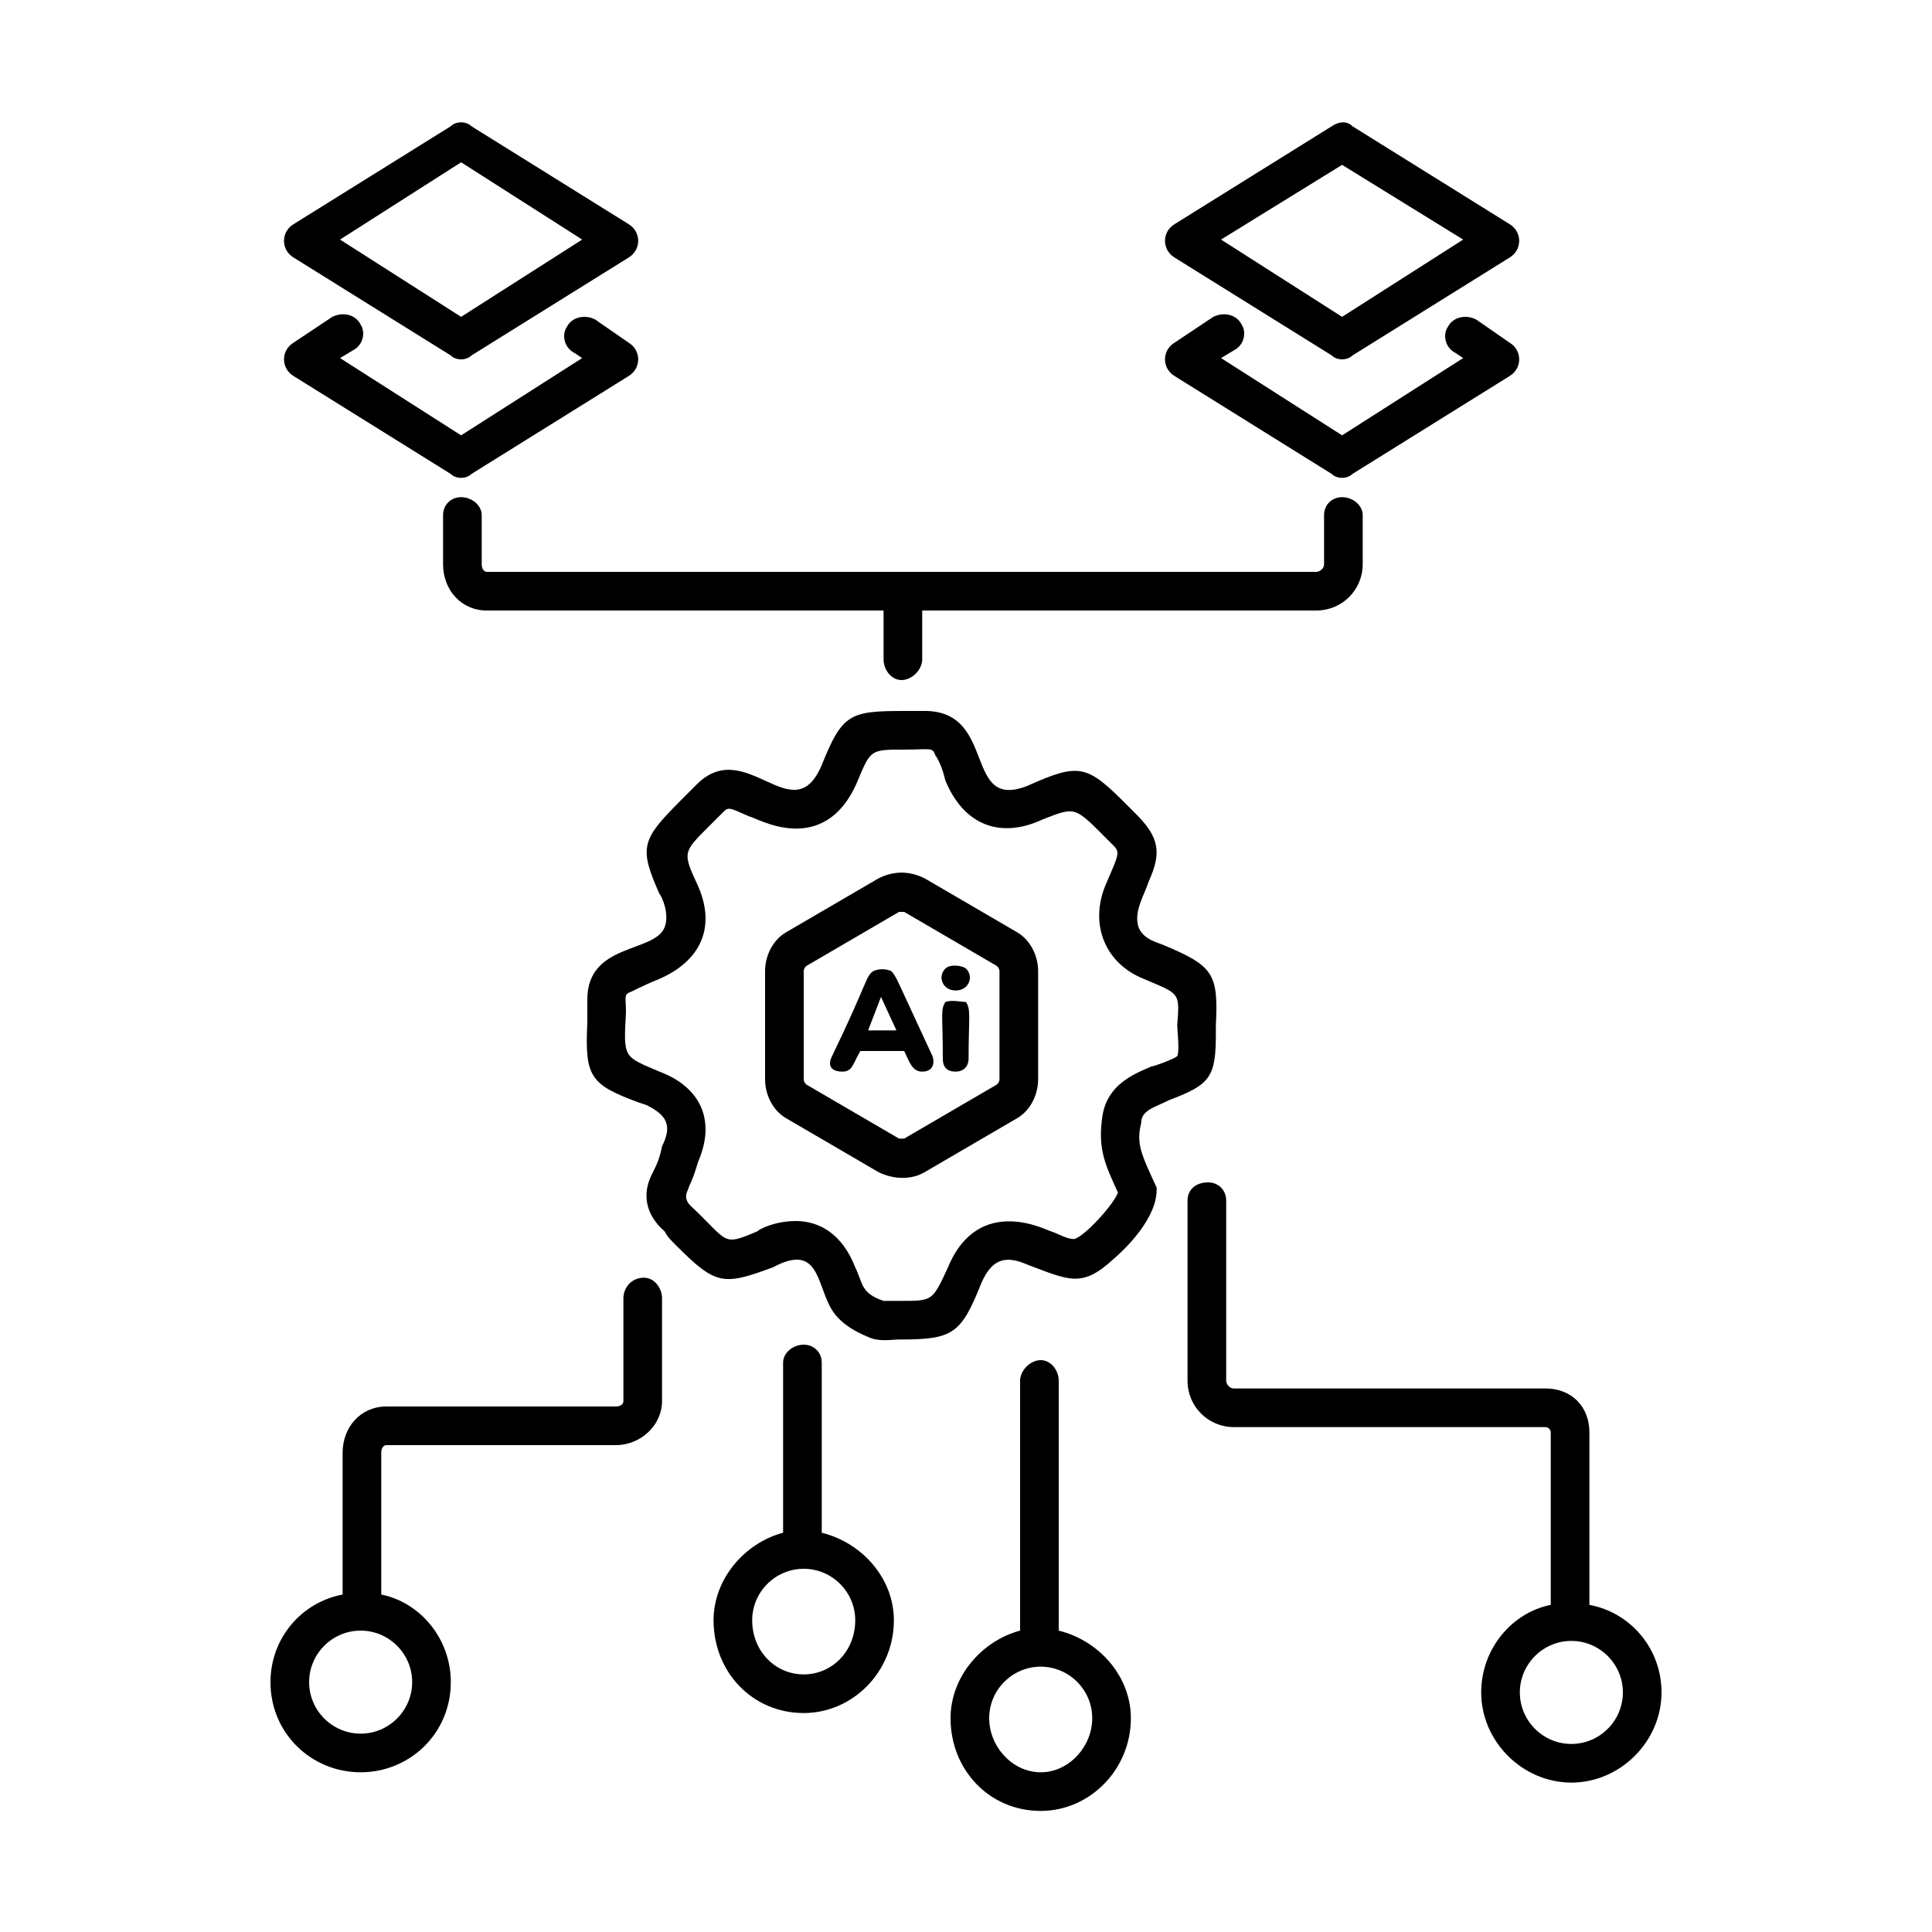
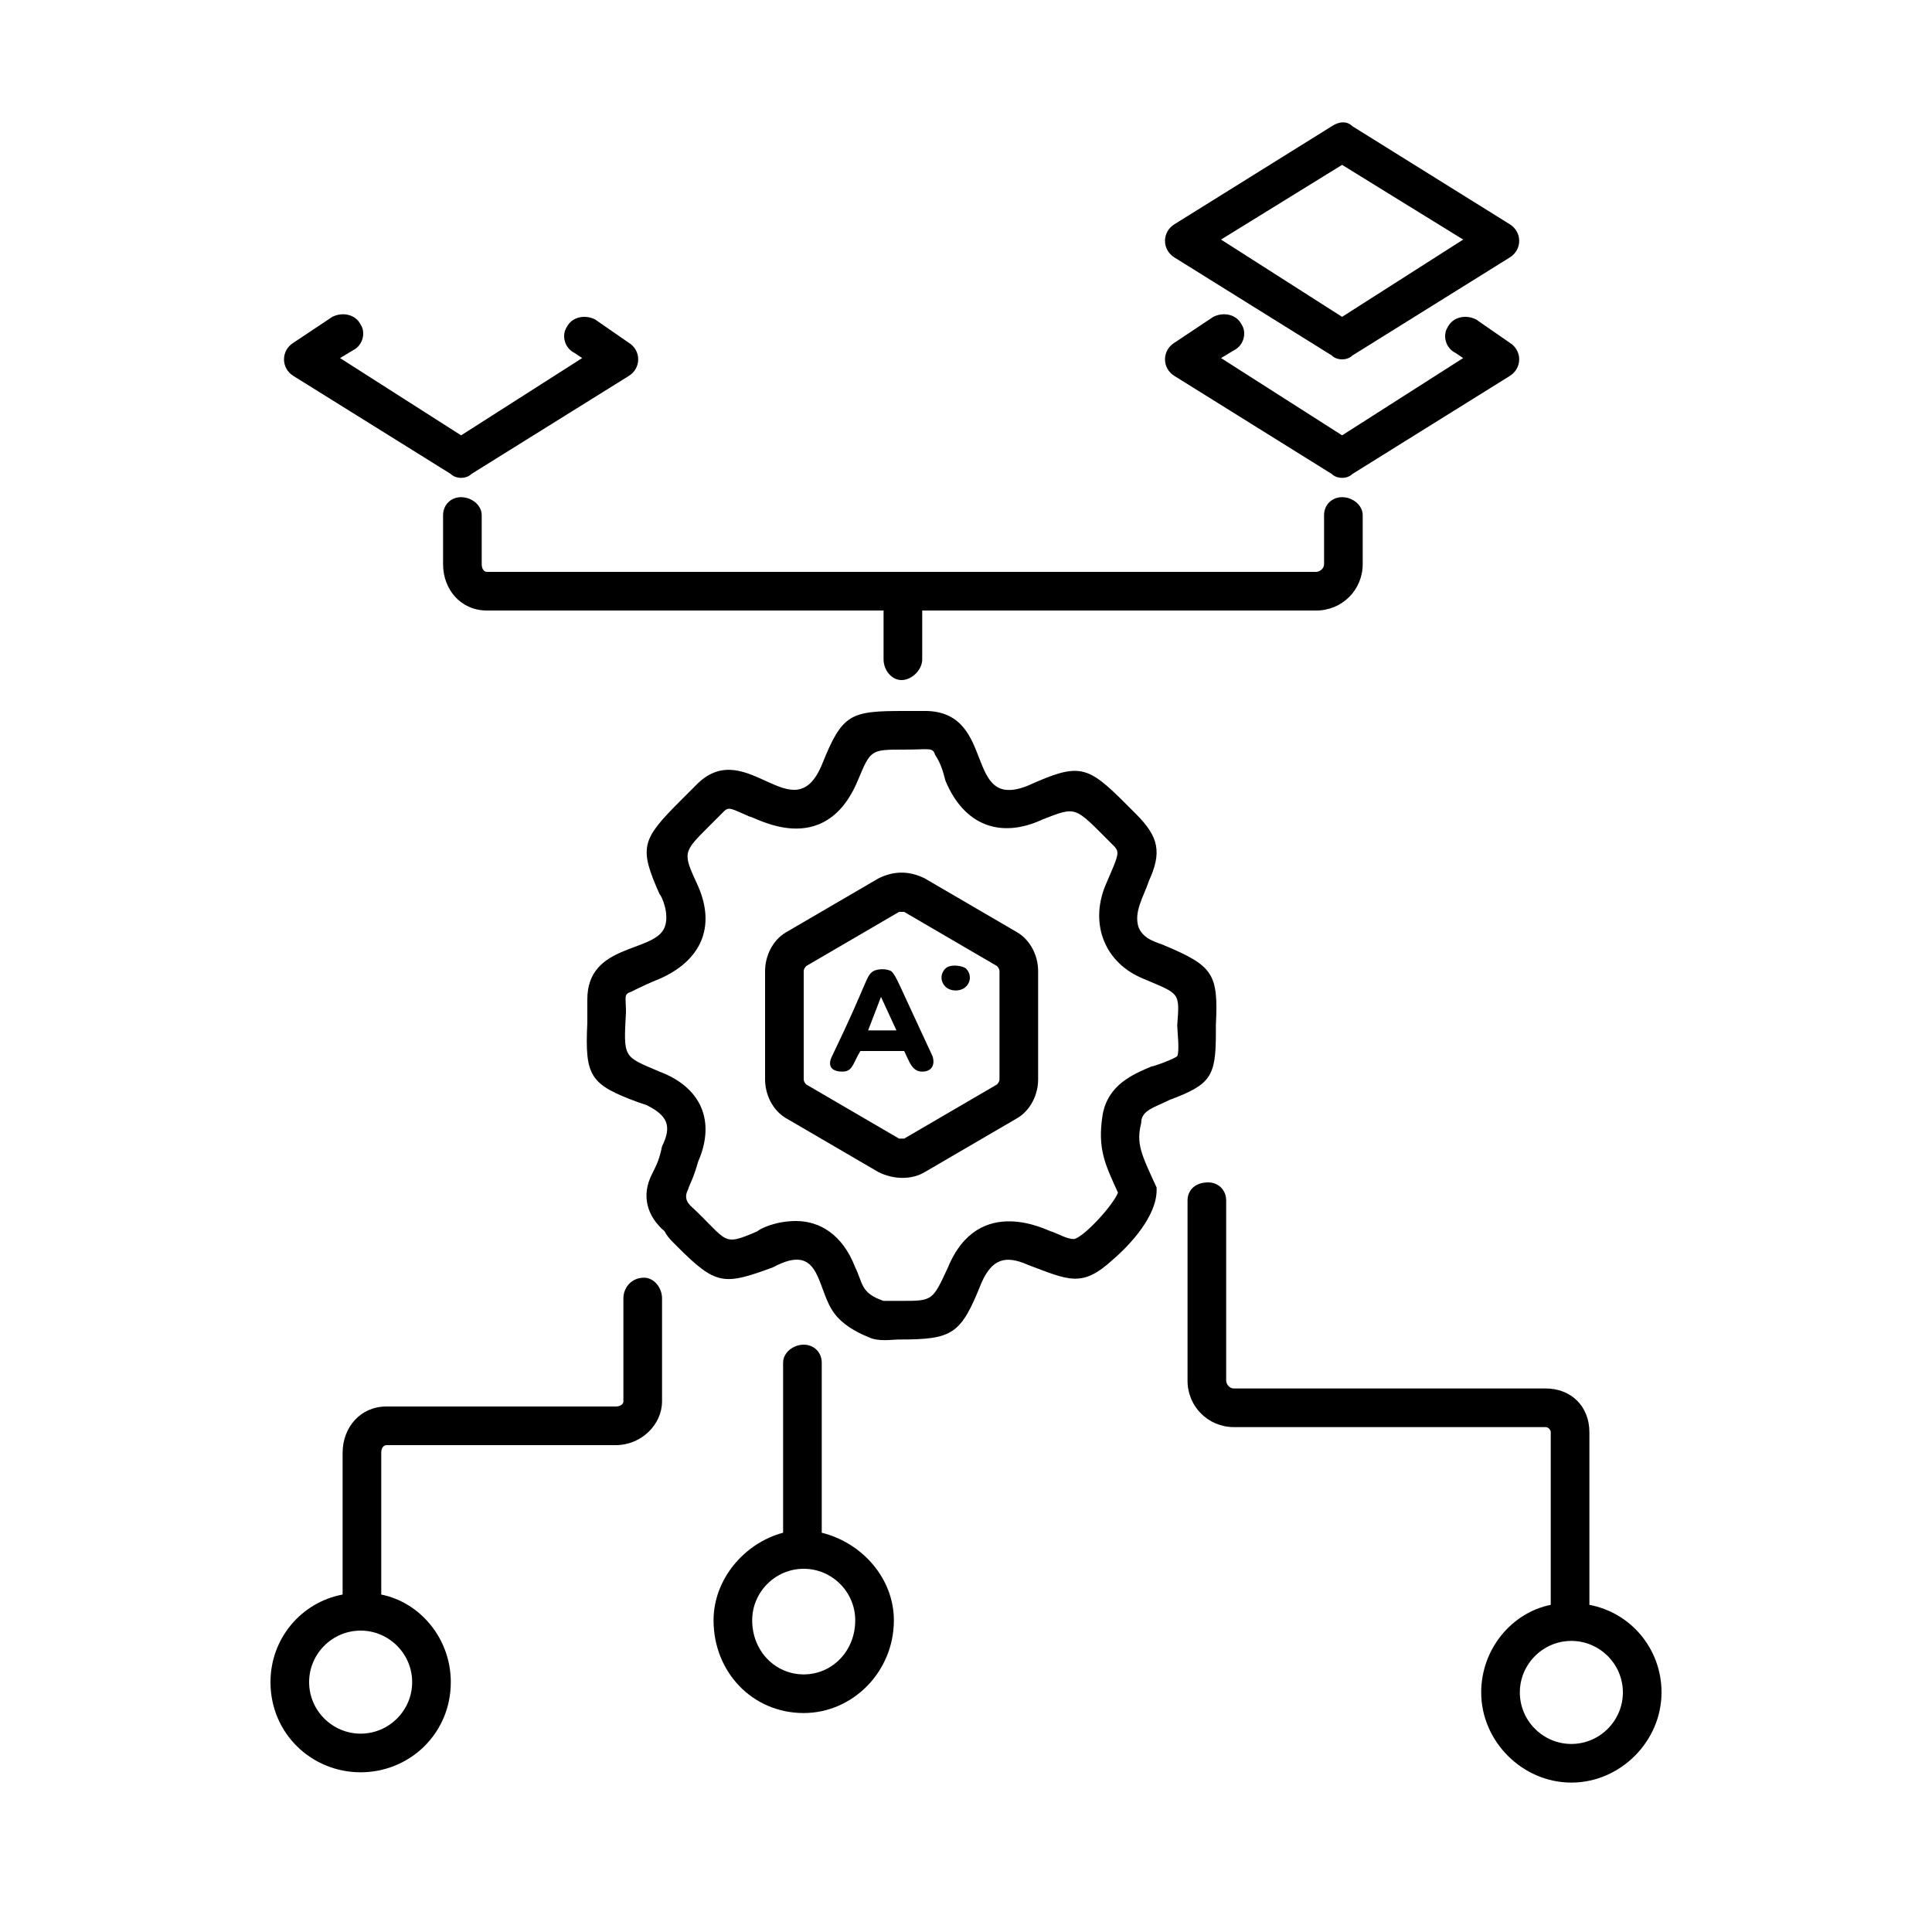
<svg xmlns="http://www.w3.org/2000/svg" viewBox="0 0 75 75" width="100" height="100">
  <title>data-analysis_16788291</title>
  <style>		.s0 { fill: #000000 } 	</style>
  <g>
    <path class="s0" d="m45.4 42.7c1.6-0.6 1.8-0.9 1.8-2.6v-0.3c0.1-2-0.1-2.3-2-3.1-0.2-0.1-0.8-0.2-1-0.7-0.2-0.6 0.2-1.2 0.4-1.8 0.5-1.1 0.4-1.7-0.5-2.6l-0.4-0.4c-1.5-1.5-1.8-1.6-3.8-0.7-2.5 1-1.2-2.8-3.9-2.9-0.2 0-0.4 0-0.9 0-2.1 0-2.4 0.1-3.2 2.1-1.1 2.6-2.9-1.1-4.8 0.7-0.1 0.1-0.6 0.6-0.7 0.7-1.5 1.5-1.6 1.8-0.8 3.6 0.1 0.1 0.4 0.8 0.2 1.3-0.4 1-3 0.6-3 2.8 0 0.1 0 0.3 0 0.9-0.1 2.1 0.1 2.4 2 3.1l0.3 0.1c0.8 0.4 1 0.8 0.6 1.6-0.1 0.5-0.2 0.7-0.4 1.1-0.4 0.8-0.2 1.6 0.5 2.2q0.1 0.2 0.3 0.4l0.2 0.2c1.5 1.5 1.8 1.5 3.7 0.8l0.2-0.1c1.7-0.8 1.5 1 2.2 1.9 0.3 0.4 0.8 0.7 1.3 0.9 0.4 0.2 0.9 0.1 1.2 0.1 2.1 0 2.4-0.2 3.2-2.2 0.4-0.9 0.9-1.1 1.8-0.7 1.6 0.6 2.1 0.9 3.3-0.2 0.7-0.6 1.7-1.7 1.7-2.7v-0.1c-0.6-1.3-0.8-1.7-0.6-2.5 0-0.5 0.5-0.6 1.1-0.9zm-2.6 0.6c-0.2 1.3 0.1 1.9 0.6 3-0.2 0.5-1.3 1.7-1.7 1.8-0.3 0-0.6-0.2-0.9-0.3-0.1 0-2.8-1.5-4 1.4-0.6 1.3-0.6 1.3-1.8 1.3-0.5 0-0.7 0-0.7 0-0.9-0.3-0.8-0.7-1.1-1.3-0.5-1.3-1.4-1.8-2.3-1.8-0.8 0-1.4 0.3-1.5 0.4-1.4 0.6-1.1 0.4-2.6-1-0.2-0.2-0.2-0.4-0.1-0.6 0.1-0.3 0.2-0.4 0.4-1.1 0.7-1.6 0.1-2.9-1.5-3.5-1.4-0.6-1.4-0.5-1.3-2.3 0-0.6-0.1-0.7 0.2-0.8q0.6-0.3 1.1-0.5c1.6-0.7 2.2-2 1.5-3.6-0.6-1.3-0.6-1.3 0.4-2.3 0 0 0.5-0.5 0.6-0.6 0.2-0.2 0.3-0.1 1 0.2 0.2 0 2.9 1.7 4.2-1.4 0.5-1.2 0.5-1.2 1.8-1.2 1 0 1.1-0.1 1.2 0.2 0.2 0.3 0.3 0.6 0.4 1 0.7 1.7 2.1 2.3 3.8 1.5 1.3-0.5 1.2-0.5 2.6 0.9 0.4 0.4 0.4 0.3-0.2 1.7-0.6 1.5 0 3 1.5 3.6 1.4 0.6 1.4 0.5 1.3 1.8 0 0.2 0.1 1 0 1.2-0.1 0.1-0.9 0.4-1 0.4-0.7 0.3-1.7 0.7-1.9 1.9z" />
    <path class="s0" d="m39.5 36.2l-3.6-2.1c-0.6-0.3-1.2-0.3-1.8 0l-3.6 2.1c-0.5 0.3-0.8 0.9-0.8 1.5v4.2c0 0.6 0.3 1.2 0.8 1.5l3.6 2.1c0.6 0.3 1.3 0.3 1.8 0l3.6-2.1c0.5-0.3 0.8-0.9 0.8-1.5v-4.2c0-0.6-0.3-1.2-0.8-1.5zm-0.7 5.7q0 0.1-0.1 0.2l-3.6 2.1q-0.1 0-0.2 0l-3.6-2.1q-0.1-0.1-0.1-0.2v-4.2q0-0.1 0.1-0.2l3.6-2.1q0.1 0 0.2 0l3.6 2.1q0.1 0.1 0.1 0.2z" />
    <path class="s0" d="m34.6 37.7c-0.2-0.1-0.5-0.1-0.7 0-0.3 0.2-0.2 0.4-1.6 3.3-0.2 0.4 0 0.6 0.4 0.6 0.4 0 0.4-0.3 0.7-0.8h1.7c0.2 0.4 0.3 0.8 0.7 0.8 0.4 0 0.5-0.3 0.4-0.6-1.4-3-1.4-3.1-1.6-3.3zm-0.4 1l0.6 1.3h-1.1z" />
    <path class="s0" d="m36.7 37.6c-0.2 0.2-0.2 0.5 0 0.7 0.2 0.2 0.6 0.2 0.8 0 0.2-0.2 0.2-0.5 0-0.7-0.1-0.1-0.6-0.2-0.8 0z" />
-     <path class="s0" d="m36.7 38.9c-0.2 0.3-0.1 0.5-0.1 2.2q0 0.5 0.5 0.5c0.3 0 0.5-0.2 0.5-0.5 0-1.6 0.1-1.9-0.1-2.2-0.1 0-0.6-0.1-0.8 0z" />
    <path class="s0" d="m18.7 21.9v-1.9c0-0.4-0.4-0.7-0.8-0.7-0.4 0-0.7 0.3-0.7 0.7v1.9c0 1 0.7 1.8 1.7 1.8h15.4v1.9c0 0.4 0.3 0.8 0.7 0.8 0.4 0 0.8-0.4 0.8-0.8v-1.9h15.3c1 0 1.8-0.8 1.8-1.8v-1.9c0-0.4-0.4-0.7-0.8-0.7-0.4 0-0.7 0.3-0.7 0.7v1.9c0 0.2-0.2 0.3-0.3 0.3h-32.2c-0.1 0-0.2-0.1-0.2-0.3z" />
    <path class="s0" d="m11.4 14.6l6.1 3.8c0.2 0.2 0.6 0.2 0.8 0l6.1-3.8c0.5-0.3 0.5-1 0-1.3l-1.3-0.9c-0.4-0.2-0.9-0.1-1.1 0.3-0.2 0.3-0.1 0.8 0.3 1l0.3 0.2-4.7 3-4.7-3 0.5-0.3c0.4-0.2 0.5-0.7 0.3-1-0.2-0.4-0.7-0.5-1.1-0.3l-1.5 1c-0.5 0.3-0.5 1 0 1.3z" />
-     <path class="s0" d="m17.5 13.8c0.2 0.2 0.6 0.2 0.8 0l6.1-3.8c0.5-0.3 0.5-1 0-1.3l-6.1-3.8c-0.2-0.2-0.6-0.2-0.8 0l-6.1 3.8c-0.5 0.3-0.5 1 0 1.3zm0.4-7.5l4.7 3-4.7 3-4.7-3z" />
    <path class="s0" d="m48.2 12.6c-0.2-0.4-0.7-0.5-1.1-0.3l-1.5 1c-0.5 0.3-0.5 1 0 1.3l6.1 3.8c0.2 0.2 0.6 0.2 0.8 0l6.1-3.8c0.5-0.3 0.5-1 0-1.3l-1.3-0.9c-0.4-0.2-0.9-0.1-1.1 0.3-0.2 0.3-0.1 0.8 0.3 1l0.3 0.2-4.7 3-4.7-3 0.5-0.3c0.4-0.2 0.5-0.7 0.3-1z" />
    <path class="s0" d="m51.7 4.9l-6.1 3.8c-0.5 0.3-0.5 1 0 1.3l6.1 3.8c0.2 0.2 0.6 0.2 0.8 0l6.1-3.8c0.5-0.3 0.5-1 0-1.3l-6.1-3.8c-0.2-0.2-0.5-0.2-0.8 0zm0.4 7.4l-4.7-3 4.7-2.9 4.7 2.9z" />
    <path class="s0" d="m60 53.9h-12.1c-0.2 0-0.3-0.2-0.3-0.3v-7c0-0.4-0.3-0.7-0.7-0.7-0.5 0-0.8 0.3-0.8 0.7v7c0 1 0.8 1.8 1.8 1.8h12.1c0.1 0 0.2 0.1 0.2 0.2v6.7c-1.5 0.3-2.7 1.7-2.7 3.4 0 1.9 1.6 3.5 3.5 3.5 1.9 0 3.5-1.6 3.5-3.5 0-1.7-1.2-3.1-2.8-3.4v-6.7c0-1-0.7-1.7-1.7-1.7zm3 11.8c0 1.1-0.9 2-2 2-1.1 0-2-0.9-2-2 0-1.1 0.9-2 2-2q0 0 0 0 0 0 0 0c1.1 0 2 0.9 2 2z" />
    <path class="s0" d="m31.2 52.2c-0.4 0-0.8 0.3-0.8 0.7v6.6c-1.5 0.4-2.7 1.8-2.7 3.4 0 2 1.5 3.6 3.5 3.6 1.9 0 3.5-1.6 3.5-3.6 0-1.6-1.2-3-2.8-3.4v-6.6c0-0.4-0.3-0.7-0.7-0.7zm2 10.7c0 1.2-0.9 2.1-2 2.1-1.1 0-2-0.9-2-2.1 0-1.1 0.9-2 2-2 1.1 0 2 0.9 2 2z" />
-     <path class="s0" d="m40.4 52.8c-0.4 0-0.8 0.4-0.8 0.8v9.7c-1.5 0.4-2.7 1.8-2.7 3.4 0 2 1.5 3.6 3.5 3.6 1.9 0 3.5-1.6 3.5-3.6 0-1.6-1.2-3-2.8-3.4v-9.7c0-0.4-0.3-0.8-0.7-0.8zm2 13.9c0 1.1-0.9 2.1-2 2.1-1.1 0-2-1-2-2.1 0-1.1 0.9-2 2-2 1.1 0 2 0.9 2 2z" />
    <path class="s0" d="m14 68.8c1.9 0 3.5-1.5 3.5-3.5 0-1.7-1.2-3.1-2.7-3.4v-5.5c0-0.2 0.1-0.3 0.2-0.3h8.9c1 0 1.8-0.8 1.8-1.7v-4c0-0.4-0.3-0.8-0.7-0.8-0.5 0-0.8 0.4-0.8 0.8v4c0 0.1-0.1 0.2-0.3 0.2h-8.9c-1 0-1.7 0.8-1.7 1.8v5.5c-1.6 0.3-2.8 1.7-2.8 3.4 0 2 1.6 3.5 3.5 3.5zm0-5.5q0 0 0 0 0 0 0 0c1.1 0 2 0.9 2 2 0 1.1-0.9 2-2 2-1.1 0-2-0.9-2-2 0-1.1 0.9-2 2-2z" />
  </g>
</svg>